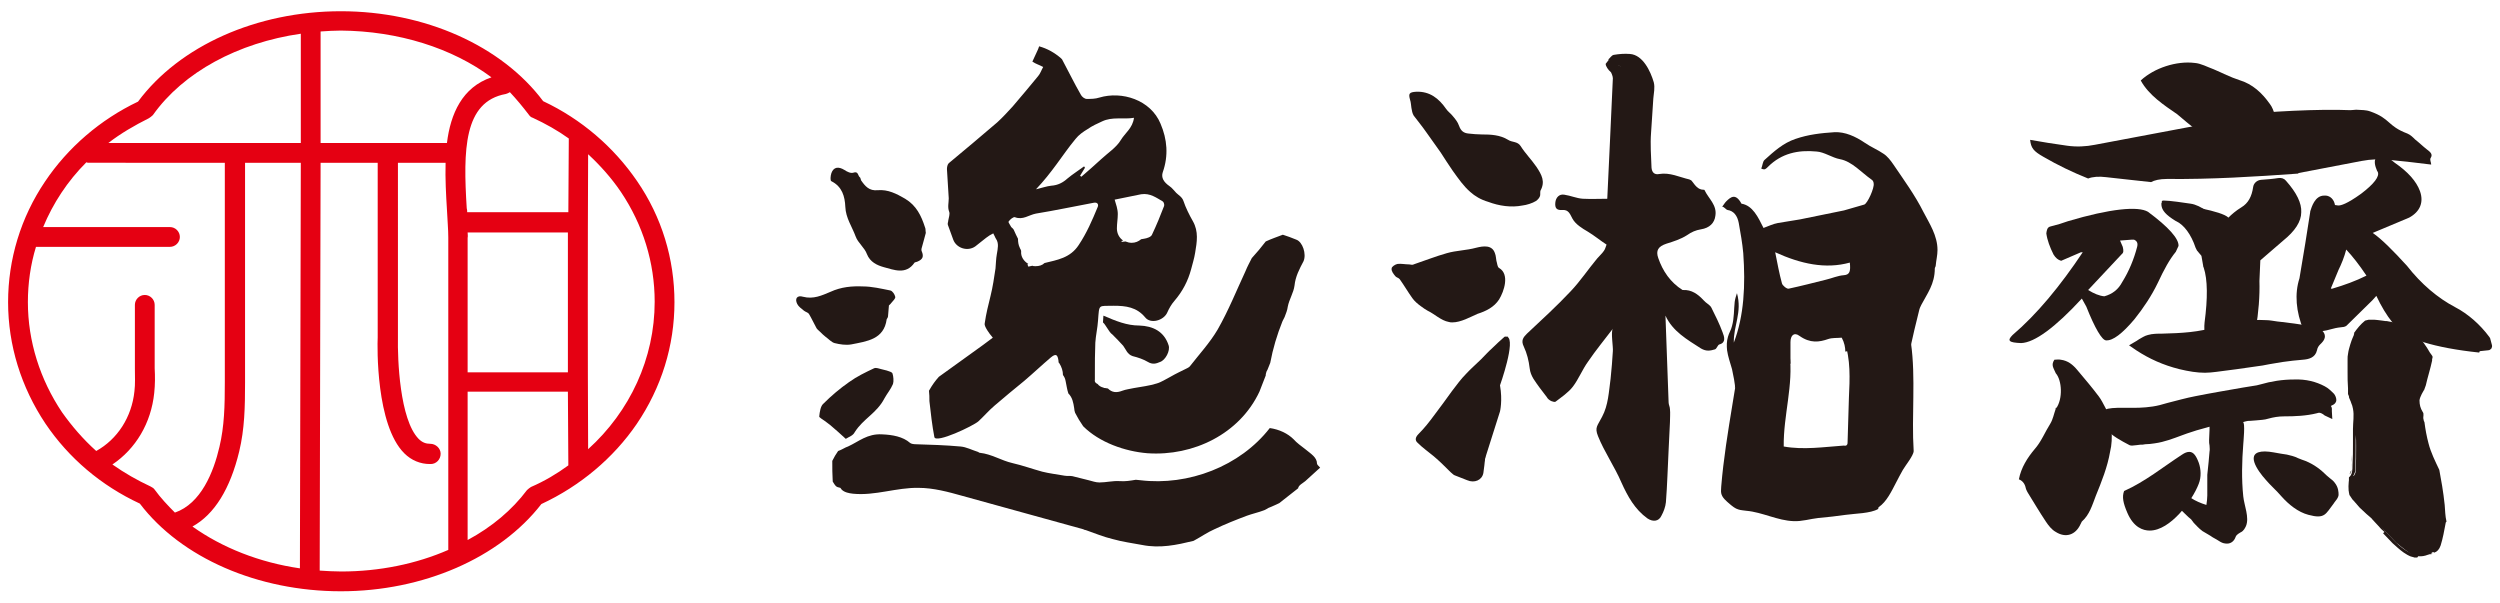
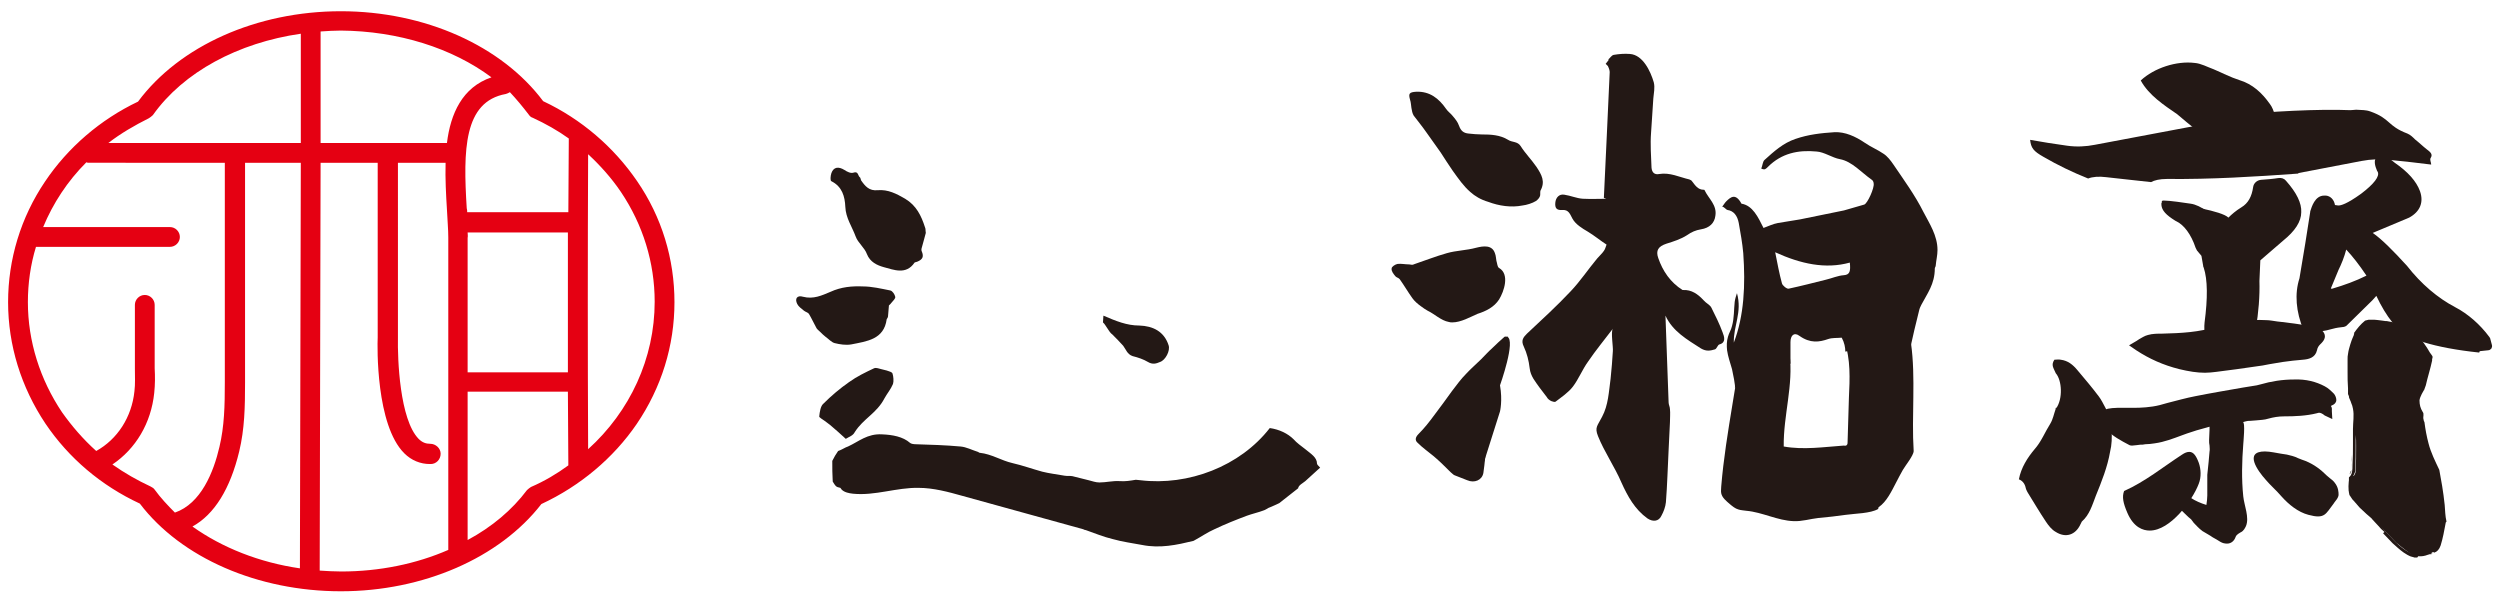
<svg xmlns="http://www.w3.org/2000/svg" version="1.1" id="圖層_1" x="0px" y="0px" viewBox="0 0 556 134" style="enable-background:new 0 0 556 134;" xml:space="preserve">
  <style type="text/css">
	.st0{fill:#E50012;}
	.st1{fill:#231815;}
</style>
  <g>
    <path class="st0" d="M141.7,40.3c-5.2-7.6-12.4-13.8-20.9-17.8c-9.2-12.3-26.3-20-45-20c-18.7,0-35.9,7.7-45.1,20.1   C22.3,26.6,15.1,32.8,10,40.4c-5.4,8-8.2,17.3-8.2,26.8c0,9.6,2.9,18.9,8.3,27c5.2,7.7,12.4,13.8,21,17.8   c9.2,12.1,26.3,19.5,44.7,19.5c18.3,0,35.3-7.4,44.6-19.4c8.6-4,16-10.2,21.2-17.8c5.5-8.1,8.4-17.4,8.4-27.1   C150,57.6,147.2,48.3,141.7,40.3z M104,51.7h22.1c0.1,0,0.1,0,0.2,0c0,10.4,0,20.7,0,31.1c-0.1,0-0.1,0-0.2,0h-22.1V52.9   C104.1,52.5,104,52.1,104,51.7z M117.6,25.5c0.2,0.3,0.5,0.6,0.9,0.7c2.8,1.3,5.5,2.8,8,4.6c0,0.1,0,0.2,0,0.2   c0,5.4-0.1,10.8-0.1,16.2c-0.1,0-0.1,0-0.2,0h-22.3c0-0.3,0-0.6-0.1-0.9c-0.8-12.9-0.7-23.7,8.7-25.4c0.3-0.1,0.6-0.2,0.9-0.4   C114.9,22.1,116.3,23.8,117.6,25.5z M109.3,17.2c-6.5,2.2-9.1,8.1-9.9,14.6H71.3l0-24.8c1.5-0.1,3-0.2,4.5-0.2   C88.6,6.9,100.6,10.7,109.3,17.2z M33.1,26.3c0.3-0.2,0.6-0.4,0.9-0.7c6.8-9.6,19-16.1,32.9-18.1l0,24.3H24.1   C26.8,29.7,29.9,27.9,33.1,26.3z M54.5,85.1V36.2h12.4l-0.2,90.2c-9-1.3-17.3-4.6-23.9-9.3c4.9-2.7,8.4-8.4,10.4-16.7   C54.4,95.4,54.5,90.5,54.5,85.1z M34.4,108.9c-0.2-0.3-0.5-0.5-0.9-0.7c-3-1.4-5.8-3-8.5-4.9c5.2-3.5,8.6-9.2,9.3-15.9   c0.2-1.9,0.2-3.7,0.1-5.5c0-0.7,0-1.3,0-2V67.8c0-1.2-1-2.2-2.2-2.2c-1.2,0-2.2,1-2.2,2.2v12.1c0,0.7,0,1.4,0,2.1   c0,1.7,0.1,3.4-0.1,5c-0.6,5.8-3.8,10.7-8.5,13.3c-2.9-2.6-5.4-5.5-7.6-8.6c-4.9-7.3-7.6-15.8-7.6-24.5c0-4.2,0.6-8.4,1.8-12.3   c0.1,0,0.3,0,0.4,0h29.4c1.2,0,2.2-1,2.2-2.2c0-1.2-1-2.2-2.2-2.2H9.6c2.2-5.3,5.4-10.2,9.6-14.4c0.2,0.1,0.4,0.1,0.7,0.1H50   l0,37.9l0,10.9c0,5.2-0.1,9.8-1.2,14.4c-1.3,5.6-4.1,12.6-9.9,14.6C37.3,112.4,35.7,110.7,34.4,108.9z M71.1,126.9l0.2-90.7H84   v38.8c-0.1,2.1-0.4,19.5,5.9,25.8c1.6,1.6,3.6,2.4,5.7,2.4c0.1,0,0.1,0,0.2,0c1.2,0,2.2-1,2.2-2.3c0-1.2-1.1-2.2-2.3-2.2   c-1,0-1.8-0.3-2.6-1.1c-4.2-4.3-4.7-17.7-4.6-22.6c0,0,0-0.1,0-0.1V36.2h10.6c-0.1,3.6,0.1,7.2,0.3,10.4c0.1,2.3,0.3,4.4,0.3,6.2   v69.5c-7.1,3.1-15.3,4.8-23.8,4.8C74.3,127.1,72.7,127,71.1,126.9z M118.1,108.3c-0.3,0.2-0.6,0.4-0.9,0.7   c-3.3,4.4-7.8,8.2-13.2,11.1v-33h22.1c0.1,0,0.1,0,0.2,0c0,5.5,0.1,11,0.1,16.4C123.8,105.4,121.1,107,118.1,108.3z M130.8,99.9   c-0.1-21.7-0.1-43.7,0-65.6c2.7,2.5,5.2,5.3,7.3,8.4c4.9,7.3,7.5,15.7,7.5,24.4C145.6,79.7,140.1,91.5,130.8,99.9z" />
    <g>
      <g>
        <g>
          <g>
-             <path class="st1" d="M288.3,53.3c-1-0.4-2-0.8-3-1.1c-1.3,0.5-2.5,0.9-3.8,1.5c-1,1.3-2,2.5-3.1,3.7c-0.5,1-1,1.9-1.4,2.9       c-2,4.3-3.8,8.8-6.2,13c-1.7,2.9-4.1,5.5-6.2,8.2c-0.2,0.2-0.4,0.3-0.6,0.4c-1.2,0.6-2.5,1.2-3.7,1.9c-1,0.5-2,1.2-3.1,1.5       c-1.6,0.5-3.3,0.7-5,1c-0.9,0.2-1.8,0.3-2.6,0.6c-1.3,0.5-2.3,0.4-3.2-0.5c-0.2,0-0.4-0.1-0.6-0.1c-0.1,0-0.3,0-0.4-0.1       c-0.5-0.1-1-0.4-1.3-0.8c-0.4-0.2-0.7-0.4-0.6-1c0-0.2,0-0.4,0-0.6c0-0.1,0-0.2,0-0.3c0-0.1,0-0.3,0-0.4c0-2.3,0-4.6,0.1-6.9       c0.1-1.6,0.5-3.3,0.6-4.9c0.3-3.8,0-3.2,3.5-3.3c2.7,0,5.1,0.3,7,2.6c1.2,1.5,4.1,0.7,4.9-1.1c0.4-0.9,0.9-1.8,1.6-2.6       c1.8-2.1,3-4.4,3.7-7c0.3-1.2,0.7-2.4,0.9-3.7c0.4-2.4,0.8-4.7-0.5-7c-0.8-1.4-1.6-3-2.1-4.5c-0.3-0.9-1.1-1.3-1.6-1.8       c-0.5-0.5-0.9-1.1-1.5-1.5c-1.3-0.9-1.9-1.9-1.5-3.1c1.3-3.7,1-7.3-0.5-10.8c-2.2-5.3-8.6-7.3-13.6-5.8       c-0.9,0.3-1.9,0.3-2.8,0.3c-0.5,0-1.1-0.5-1.3-0.9c-1.5-2.6-2.8-5.3-4.2-7.9c-0.1-0.1-0.2-0.2-0.3-0.3c-1.4-1.2-3-2.1-4.8-2.6       c-0.1,0.3-0.2,0.6-0.3,0.8c-0.4,0.9-0.8,1.7-1.2,2.6c0.7,0.5,1.5,0.7,2.4,1.2c-0.4,0.7-0.6,1.4-1.1,2c-1.9,2.3-3.8,4.6-5.7,6.8       c-1.1,1.2-2.2,2.4-3.4,3.5c-3.6,3.1-7.2,6.1-10.8,9.1c-0.3,0.3-0.4,0.9-0.4,1.3c0.1,2.2,0.3,4.3,0.4,6.5c0,1-0.3,2,0.1,3       c0.2,0.5-0.1,1.3-0.2,1.9c0,0.3-0.2,0.7-0.1,1c0.4,1.1,0.8,2.2,1.2,3.3c0.7,1.9,3.2,2.7,4.9,1.5c0.8-0.6,1.6-1.3,2.4-1.9       c0.5-0.4,1-0.7,1.6-1c0.3,0.5,0.4,0.9,0.6,1.2c0.7,1,0.4,2.2,0.2,3.4c-0.2,1.1-0.2,2.1-0.3,3.2c-0.3,2-0.6,4.1-1.1,6.1       c-0.5,2-1,4-1.3,6.1c-0.1,0.5,0.3,1.1,0.6,1.6c0.3,0.5,0.7,1,1.2,1.6c-1.9,1.5-8.6,6.2-12,8.7c-0.8,0.9-1.4,1.7-2.2,3.1       c0,0,0,0,0,0c0.1,0.8,0.1,1.5,0.1,2.3c0.3,2.7,0.6,5.4,1.1,8c0.3,1.5,8.7-2.5,9.8-3.5c1.2-1.1,2.3-2.4,3.6-3.5       c2.2-1.9,4.4-3.7,6.6-5.5c2-1.7,3.9-3.5,5.9-5.2c1.1-0.9,1.5-0.7,1.7,0.7c0,0.2,0,0.5,0.2,0.6c0.5,0.8,0.8,1.7,0.8,2.6       c0.3,0.4,0.5,0.8,0.6,1.4c0.2,0.9,0.3,1.8,0.6,2.7c0.9,0.9,1.1,2,1.3,3.3c0,0.3,0.1,0.7,0.2,1c0.5,1,1.1,2,1.8,3       c3.6,3.6,9.3,5.6,14.3,6c10.2,0.7,20.5-4.3,24.9-13.7c0.5-1.2,0.9-2.4,1.4-3.6c0-0.2,0-0.4,0.1-0.6c0-0.2,0.2-0.5,0.3-0.7       c0.2-0.5,0.4-1,0.6-1.5c0.6-3.2,1.5-6.2,2.7-9.2c0.1-0.1,0.1-0.3,0.2-0.4c0.1-0.2,0.2-0.4,0.3-0.6c0.3-0.8,0.6-1.5,0.7-2.3       c0.3-1.6,1.3-3.1,1.5-4.7c0.2-2,1.1-3.7,2-5.4C290.6,56.5,289.7,53.8,288.3,53.3z M258.6,44.8c0.2,0.1,0.4,0.7,0.3,1       c-0.8,2.1-1.7,4.3-2.7,6.4c-0.2,0.5-1.1,0.8-1.8,0.9c-0.2,0-0.4,0.1-0.6,0.1c-0.6,0.5-1.3,0.8-2.1,0.8c-0.5,0-0.9-0.1-1.4-0.3       c-0.3,0-0.5,0.1-0.8,0.1l-0.1-0.2l0.4-0.1c-0.9-0.6-1.4-1.6-1.4-2.7c0-1.1,0.2-2.1,0.2-3.2c0-1.1-0.4-2.2-0.7-3.2       c2-0.4,4-0.8,5.9-1.2C255.8,42.9,257.2,44,258.6,44.8z M235,36.5c1.4-1.9,2.7-3.8,4.2-5.6c0.7-0.9,1.7-1.6,2.7-2.2       c1-0.7,2.1-1.2,3.2-1.7c2.3-1.1,4.7-0.4,7.1-0.8c-0.3,2.3-2,3.4-2.9,4.9c-1,1.7-2.9,2.9-4.4,4.3c-1.4,1.3-2.9,2.6-4.4,3.9       c-0.1-0.1-0.2-0.1-0.3-0.2c0.4-0.6,0.7-1.2,1.1-1.8c-0.1-0.1-0.1-0.2-0.2-0.3c-1.2,0.9-2.5,1.7-3.7,2.7c-1,0.9-2.1,1.5-3.6,1.6       c-1,0.1-2.1,0.5-3.4,0.8C232.2,40.2,233.6,38.4,235,36.5z M239.9,54.5c-1.9,2.9-4.8,3.3-7.6,4c-0.5,0.5-1.2,0.7-2,0.7       c-0.2,0-0.5,0-0.7-0.1c-0.3,0.1-0.6,0.1-0.9,0.2c-0.1-0.2-0.1-0.3-0.2-0.5l0.2-0.1c-1-0.6-1.7-1.6-1.6-2.8c0,0,0-0.1,0-0.1       c0-0.1-0.1-0.2-0.1-0.3c-0.1-0.1-0.1-0.2-0.2-0.4c-0.3-0.6-0.4-1.3-0.4-2c-0.3-0.6-0.6-1.2-0.9-1.9c-0.1-0.3-0.4-0.5-0.6-0.7       c-0.2-0.4-0.7-1.1-0.6-1.2c0.3-0.5,1.1-1.1,1.4-1c1.8,0.7,3.1-0.5,4.7-0.8c4.3-0.7,8.5-1.6,12.8-2.4c0.9-0.2,1.2,0.4,0.9,1       C242.9,49,241.7,51.8,239.9,54.5z" />
-           </g>
+             </g>
          <g>
            <path class="st1" d="M205.9,51.8c-0.2,0.9-0.6,2.1-0.9,3.3c-0.1,0.3-0.1,0.6,0,0.8c0.5,1.2,0.2,1.8-1,2.3       c-0.2,0.1-0.5,0.1-0.6,0.2c-1.9,2.8-4.6,1.6-6.9,1c-1.4-0.4-3-1.1-3.7-2.9c-0.5-1.4-2-2.5-2.5-3.9c-0.8-2.2-2.2-4.1-2.3-6.6       c-0.1-2.3-0.7-4.5-3.1-5.7c-0.3-0.1-0.2-1.2,0-1.8c0.5-1.4,1.6-1.5,2.9-0.7c0.6,0.4,1.4,0.8,2,0.6c1.1-0.4,1,0.7,1.4,1       c0.2,0.1,0.2,0.5,0.3,0.7c0.9,1.3,1.8,2.4,3.7,2.2c2.3-0.2,4.2,0.8,6.1,1.9c2.5,1.5,3.6,3.8,4.4,6.3       C205.9,50.9,205.8,51.2,205.9,51.8z" />
          </g>
          <g>
            <path class="st1" d="M197.7,67.9c-0.1,0.8-0.1,1.6-0.2,2.4c0,0.3-0.2,0.5-0.3,0.7c-0.6,4.5-4.4,4.9-7.9,5.6       c-1.2,0.2-2.5,0-3.7-0.3c-0.7-0.2-1.3-0.9-2-1.4c-0.4-0.3-0.8-0.7-1.1-1c-0.3-0.3-0.7-0.6-0.9-0.9c-0.6-1.1-1.1-2.2-1.7-3.2       c-0.2-0.3-0.7-0.4-1.1-0.7c-0.6-0.5-1.2-0.9-1.5-1.5c-0.6-1.2,0-2,1.3-1.6c2.3,0.6,4.2-0.3,6.1-1.1c2.4-1.1,4.8-1.3,7.2-1.2       c2,0,4.1,0.5,6.1,0.9c0.5,0.1,1,0.9,1.1,1.4c0.1,0.4-0.5,0.9-0.9,1.4c-0.2,0.3-0.5,0.5-0.7,0.7       C197.5,67.8,197.6,67.9,197.7,67.9z" />
          </g>
          <g>
            <path class="st1" d="M188.1,97.6c-1.2-1.1-2.3-2.1-3.5-3.1c-0.4-0.3-0.8-0.6-1.2-0.9c-0.4-0.3-1.3-0.8-1.2-1       c0.1-1,0.3-2.3,0.9-2.8c1.8-1.8,3.7-3.4,5.7-4.8c1.8-1.3,3.7-2.2,5.6-3.1c0.5-0.2,1.1,0.1,1.6,0.2c0.4,0.1,0.8,0.2,1.2,0.3       c0.5,0.2,1.2,0.3,1.3,0.7c0.2,0.6,0.3,1.7,0.1,2.3c-0.5,1.2-1.3,2.1-1.9,3.2c-1.7,3.3-4.7,4.5-6.6,7.5       C189.7,96.9,188.9,97.1,188.1,97.6z" />
          </g>
          <g>
            <path class="st1" d="M259.9,76.8c-1-3.1-3.5-4.3-6.5-4.4c-2.8,0-5.2-1-8-2.2c0,0.5-0.1,1-0.1,1.5c0.2,0.2,0.4,0.4,0.5,0.6       c0.3,0.4,0.5,0.8,0.8,1.2c0.1,0.1,0.2,0.3,0.2,0.3c0.2,0.2,0.3,0.4,0.5,0.5c0,0,0.1,0.1,0.1,0.1c0.8,0.8,1.6,1.6,2.4,2.5       c0.6,0.8,0.9,1.9,2.1,2.3c1.2,0.3,2.4,0.7,3.4,1.3c1,0.6,1.8,0.4,2.7,0C259.2,80.1,260.3,78,259.9,76.8z" />
          </g>
          <g>
            <path class="st1" d="M292.9,103.1c0-1.4-1.4-2.2-2.6-3.2c-0.9-0.7-1.9-1.4-2.6-2.2c-1.3-1.3-3.2-2.2-5.3-2.5       c-6.6,8.5-18.1,12.9-28.8,11.6c-0.3,0-0.7-0.1-1-0.1c-1.2,0.2-2.3,0.4-3.6,0.3c-1.5-0.1-3,0.3-4.5,0.3c-0.8,0-1.6-0.3-2.4-0.5       c-1.2-0.3-2.4-0.6-3.6-0.9c-0.5-0.1-1.1,0-1.7-0.1c-1.7-0.3-3.4-0.5-5-0.9c-2.2-0.6-4.4-1.4-6.6-1.9c-2.6-0.6-4.6-2-7.3-2.3       c-0.2,0-0.3-0.2-0.4-0.2c-1.3-0.4-2.6-1.1-3.9-1.2c-3.3-0.3-6.6-0.4-9.9-0.5c-0.5,0-1.1-0.1-1.3-0.3c-1.6-1.4-3.9-1.8-6.2-1.9       c-3.3-0.2-5.2,1.6-7.6,2.7l-0.5,0.2c-0.6,0.3-1.1,0.6-1.7,0.8c-0.5,0.7-0.9,1.4-1.3,2.2c0,1.5,0,3.1,0.1,4.6       c0.2,0.3,0.4,0.7,0.7,1c0.2,0.2,0.5,0.3,1,0.4c0.1,0.1,0.2,0.3,0.3,0.4c0.6,0.6,1.6,0.8,2.5,0.9c4.9,0.5,9.7-1.4,14.6-1.3       c3.3,0,6.6,0.9,9.8,1.8c8.9,2.5,17.9,4.9,26.8,7.4c0.2,0.1,0.4,0.2,0.6,0.2c2,0.7,3.9,1.5,6,2c2.1,0.6,4.4,0.9,6.5,1.3       c4,0.8,7.7,0,11.4-0.9c0.1,0,0.1-0.1,0.2-0.1c1.5-0.8,2.9-1.8,4.5-2.5c2.3-1.1,4.8-2.1,7.2-3c1.1-0.4,2.4-0.7,3.5-1.1       c0.3-0.1,0.6-0.2,0.9-0.4c0.3-0.2,0.5-0.3,0.8-0.4c0.7-0.3,1.4-0.6,2-0.9c1.4-1.1,2.8-2.2,4.2-3.3c0.1-0.7,1-1.1,1.6-1.6       c1.3-1.2,2.5-2.3,3.3-3C293.2,103.6,292.9,103.3,292.9,103.1z" />
          </g>
        </g>
        <g>
          <g>
            <g>
              <path class="st1" d="M384.2,46.7c1.4,0.2,2.2,1.3,2.5,2.9c0.4,2.2,0.8,4.5,1,6.7c0.5,7.1,0.2,13.9-2.1,19.9        c-0.1-3.8,1.9-6.7,0.7-11c-0.2,0.6-0.4,1.2-0.5,1.9c-0.2,1.8-0.1,3.6-0.6,5.4c-0.2,0.9-0.7,1.6-0.9,2.4c-0.3,1-0.3,2-0.2,3        c0.2,1.4,0.7,2.8,1.1,4.2c0.1,0.5,0.9,4.1,0.6,4.2c2.4-1.1,4.7-5.8,7.5-5.7c1.6,0,3.2,0.2,4.9,0.3c0-1.6,0-3.2,0-4.8        c0-1.5,0.8-2.3,2-1.4c2.4,1.7,4.4,1.4,6.4,0.7c0.9-0.3,1.9-0.2,3-0.3c0.6,1.1,0.8,2.2,0.8,3.1c4.8-1.1,9.3-0.5,14.4,1.6        c0-0.5-0.1-1-0.1-1.5c0-0.2,0.1-0.4,0.1-0.7c0.6-2.8,1.3-5.7,2-8.5c0.1-0.5,0.3-0.9,0.5-1.3c1.3-2.5,3-4.6,3-8.1        c0-0.2,0.2-0.4,0.2-0.6c0.1-1.2,0.4-2.3,0.4-3.5c0-3.2-1.8-5.9-3.1-8.4c-1.9-3.8-4.4-7.2-6.7-10.6c-0.6-0.9-1.4-1.9-2.2-2.4        c-1.3-0.9-2.8-1.5-4.1-2.4c-2.2-1.5-4.5-2.5-6.8-2.4c-3,0.2-5.8,0.5-8.7,1.5c-2.7,0.9-4.8,2.8-6.9,4.7        c-0.4,0.4-0.4,1.2-0.7,1.9c0.5,0.2,0.7,0.2,0.9,0.1c0.2-0.1,0.4-0.3,0.6-0.5c3-3,6.7-3.8,10.8-3.4c1.7,0.1,3.5,1.4,5.2,1.7        c2.7,0.5,4.8,3,7.1,4.6c0.2,0.1,0.4,0.5,0.4,0.8c0.2,1-1.4,4.5-2.1,4.7c-1.5,0.4-3,0.9-4.5,1.3c-3.3,0.7-6.5,1.3-9.8,2        c-1.6,0.3-3.3,0.5-4.9,0.8c-1.1,0.2-2.1,0.7-3.2,1.1c-1.2-2.4-2.4-5-4.9-5.4c-1.3-2.4-2.4-1.5-3.4-0.5        c-0.3,0.3-0.6,0.8-0.9,1.2C383.4,45.9,383.8,46.6,384.2,46.7z M411.4,58.4c0.2,1.9,0,2.7-1.3,2.8c-1.4,0.1-2.7,0.7-4,1        c-2.8,0.7-5.5,1.4-8.3,2c-0.4,0.1-1.4-0.7-1.5-1.2c-0.6-2.2-1-4.4-1.5-6.9C400.5,58.7,406,59.9,411.4,58.4z" />
            </g>
            <g>
              <path class="st1" d="M383.1,73.9c-0.7-1.9-1.6-3.7-2.5-5.5c-0.3-0.6-1.2-1-1.7-1.6c-1.3-1.4-2.7-2.4-4.6-2.3c0,0-0.1,0-0.1,0        c-2.7-1.7-4.4-4.2-5.4-7.1c-0.6-1.7,0-2.6,1.8-3.2c1.6-0.5,3.2-1,4.6-1.9c1-0.7,1.9-1.1,3.1-1.3c1.9-0.3,3-1.4,3.2-3        c0.4-2.4-1.5-3.8-2.4-5.7c0-0.1-0.2-0.1-0.2-0.1c-1.3,0-1.9-1-2.6-1.9c-0.1-0.2-0.4-0.3-0.6-0.4c-2.2-0.5-4.3-1.6-6.7-1.2        c-1,0.2-1.6-0.3-1.7-1.4c-0.1-2.6-0.3-5.2-0.1-7.8c0.2-2.5,0.3-5,0.5-7.6c0.1-1.2,0.4-2.4,0.1-3.6c-0.7-2.4-2.4-6.1-5.3-6.3        c-1.2-0.1-2.4,0-3.6,0.2c-0.5,0.1-0.8,0.7-1.2,1c0.4,0.5,0.9,1.4,1.3,1.3c1.7-0.2,1.8,0.9,2,2c0.1,0.8,0.2,1.6,0.1,2.3        c-0.5,6.8-1,13.7-1.5,20.5c-0.1,1.2-0.4,2.4-0.5,3.6c-0.1,0-0.2,0-0.4,0c-0.1-0.5-0.3-1.1-0.4-1.6c-0.1,0-0.2,0-0.3,0.1        c0,0.9-0.1,1.7-0.1,2.8c-2,0-4,0.1-5.9,0c-1.4-0.1-2.7-0.7-4.1-0.9c-1.1-0.2-1.9,0.6-2,1.8c-0.1,1.2,0.3,1.7,1.6,1.6        c1.4-0.1,1.7,1,2.2,1.9c0.7,1.3,2.2,2.2,3.4,2.9c1.5,0.9,2.8,2,4.2,2.9c-0.2,0.5-0.3,1-0.6,1.4c-0.4,0.6-1,1.1-1.5,1.7        c-2,2.4-3.8,5.1-5.9,7.3c-3.1,3.3-6.4,6.3-9.7,9.4c-0.8,0.8-1.4,1.5-0.7,2.9c0.7,1.5,1.1,3.1,1.3,4.8c0.2,1.8,1.3,3,2.2,4.3        c0.5,0.7,1.1,1.4,1.6,2.1c0.2,0.4,0.6,0.7,1,0.9c0.3,0.1,0.8,0.3,1,0.1c1.3-1,2.8-2,3.8-3.3c1.3-1.7,2.1-3.8,3.4-5.6        c1.7-2.5,3.6-4.8,5.5-7.3c-0.5,0.7,0.1,4.1,0,5c-0.1,2-0.3,4-0.5,6.1c-0.4,2.9-0.5,5.9-1.9,8.5c-1,2-1.7,2.3-0.9,4.3        c1.4,3.5,3.7,6.8,5.2,10.3c1.4,3.1,3,6,5.8,8c1.2,0.8,2.5,0.7,3.1-0.6c0.5-0.9,0.9-2,1-3c0.3-3.8,0.4-7.7,0.6-11.6        c0.1-2.1,0.2-4.1,0.3-6.2c0-1,0.1-2,0-2.9c0-0.5-0.3-1-0.3-1.5c-0.2-6.4-0.5-12.9-0.7-19.3c1.6,3.5,4.8,5.3,7.9,7.3        c1.2,0.7,2.1,0.5,3.1,0.2c0.4-0.1,0.6-1,1-1.1C383.9,76.2,383.5,74.9,383.1,73.9z" />
            </g>
            <g>
              <path class="st1" d="M327,42.7c-1.5-1.3-2.6-2.9-3.9-4.7c-0.9-1.3-1.8-2.7-2.7-4.1c-1.1-1.5-2.1-3-3.2-4.5        c-0.9-1.3-1.9-2.5-2.8-3.7c-0.3-0.5-0.4-1.1-0.5-1.7c-0.1-0.6-0.1-1.2-0.3-1.8c-0.4-1.4-0.2-1.7,1.4-1.8c3-0.1,5,1.5,6.6,3.8        c0.4,0.6,1,1,1.4,1.5c0.6,0.7,1.2,1.4,1.5,2.3c0.4,1.1,1,1.6,2.1,1.7c1,0.1,1.9,0.2,2.9,0.2c2.1,0,4.1,0.1,5.9,1.2        c0.9,0.6,2.1,0.3,2.8,1.4c1,1.6,2.4,3,3.5,4.6c1.2,1.8,2,3.3,0.9,5.3c-0.1,0.2,0,0.9-0.1,1.2c-0.2,0.5-0.5,0.8-0.9,1.1        c-0.8,0.5-2.1,0.9-3,1c-2.5,0.5-5.2,0.1-7.6-0.8C329.3,44.4,328,43.6,327,42.7z" />
            </g>
            <g>
              <path class="st1" d="M335.4,74.9c-0.7,1.6-1.5,3.1-2,4.6c-0.5,1.6-0.7,3.2-1.1,4.8c-0.2,0.8-0.6,1.6-1,2.4        c-0.2,0.5-0.5,0.9-0.5,1.4c-0.2,1.6,0.3,2.3,1.7,2.7c-1.1,2.4-2.2,4.8-2.1,7.6c0.1,2.3-0.2,4.6-0.5,6.8        c-0.3,1.6-2,2.3-3.6,1.6c-0.9-0.4-1.9-0.7-2.8-1.1c-0.3-0.1-0.6-0.5-0.9-0.7c-1.2-1.2-2.4-2.4-3.7-3.5c-1.2-1-2.5-1.9-3.6-3        c-0.7-0.6-0.5-1.3,0.2-2c1.3-1.3,2.4-2.7,3.5-4.2c1.3-1.7,2.6-3.5,3.9-5.3c1-1.3,2-2.7,3.2-3.9c1-1.1,2.2-2.1,3.3-3.2        c0.8-0.8,1.6-1.7,2.5-2.5c0.9-0.9,1.8-1.7,2.7-2.5C334.8,74.8,335.1,74.9,335.4,74.9z" />
            </g>
            <g>
              <path class="st1" d="M323,71.7c-0.3,0-0.5,0-0.8-0.1c-1.7-0.3-3.2-1.8-4.7-2.5c-0.5-0.3-1-0.6-1.5-1c-0.7-0.5-1.4-1.1-1.9-1.8        c-1-1.4-1.8-2.8-2.8-4.2c-0.2-0.3-0.8-0.4-1-0.7c-0.4-0.5-0.9-1.1-0.8-1.7c0-0.4,0.8-0.9,1.3-1c0.8-0.1,1.7,0.1,2.5,0.1        c0.4,0,0.8,0.2,1.1,0c2.4-0.8,4.9-1.8,7.4-2.5c2.1-0.6,4.3-0.6,6.5-1.2c1.6-0.4,3.6-0.7,4.2,1.3c0.2,0.5,0.2,1.1,0.3,1.6        c0.2,0.6,0.2,1.4,0.6,1.6c2.4,1.4,1.1,5.2,0,7c-1.1,1.7-2.9,2.6-4.8,3.2C327,70.5,324.9,71.7,323,71.7z" />
            </g>
-             <path class="st1" d="M357.8,13.3l-0.7,0.9c0,0.6,0.7,1.4,0.7,1.4l0.5,0.5c0,0,0.4,0.8,0.4,1.3c0,0.5-1.3,28-1.3,28l3,1.5       c0,0,2.6-2,2.7-3.3c0.1-1.3,1-10.1,1-10.6c0-0.4,0.5-7,0.5-7l0.3-5.9l-0.7-3.3L357.8,13.3z" />
+             <path class="st1" d="M357.8,13.3l-0.7,0.9l0.5,0.5c0,0,0.4,0.8,0.4,1.3c0,0.5-1.3,28-1.3,28l3,1.5       c0,0,2.6-2,2.7-3.3c0.1-1.3,1-10.1,1-10.6c0-0.4,0.5-7,0.5-7l0.3-5.9l-0.7-3.3L357.8,13.3z" />
          </g>
          <g>
            <path class="st1" d="M417.8,112.8c1.8-1.2,2.9-3.6,3.9-5.5c0.5-1,1-1.9,1.5-2.8c0.5-0.9,2.4-3.2,2.4-4.2       c-0.5-7.8,0.5-16.3-0.6-24c-4.8-0.2-10-0.1-14.8-0.3c1.4,3.8,1.2,8.3,1,12.4l-0.3,10c0,0.2,0,0.4-0.2,0.6       c-0.2,0.2-0.4,0.1-0.7,0.1c-4.3,0.3-8.9,1-13.3,0.2c-0.1-6.9,2.2-13.7,1.3-20.5l-6.5-1.8l-4.3-2.3l-0.6-0.8       c0.5,5.3-0.4,10.7-1.3,16c-1,6.1-2,12.2-2.5,18.3c0,0.5-0.1,1,0,1.5c0.2,1,1.1,1.7,1.9,2.4c0.6,0.5,1.2,1,1.9,1.2       c0.6,0.2,1.2,0.2,1.8,0.3c3.5,0.3,7,2.2,10.5,2.3c1.8,0.1,3.7-0.5,5.5-0.7c2.1-0.2,4.1-0.4,6.1-0.7c2.1-0.3,5.5-0.3,7.2-1.3       C417.7,113,417.8,112.9,417.8,112.8z" />
          </g>
        </g>
        <path class="st1" d="M329.1,105.7l4.5-14.2c0,0,0.6-2.4,0-5.8c0,0,3.6-10.1,1.6-10.8l-6.6,8.8l-3.2,8c0,0-2.2,7.5-2.2,8.4     C323.2,101,329.1,105.7,329.1,105.7z" />
        <g>
          <g>
            <g>
              <g>
                <path class="st1" d="M481.9,39.8c9.9,0.1,19.6-0.5,29.3-1.2c0,0-0.1-0.1-0.1-0.1c4.7-0.9,9.4-1.8,14.1-2.7         c2.1-0.4,4.3-0.5,6.6-0.2c2.9,0.3,5.9,0.6,8.9,1c0-0.5-0.4-1.1-0.1-1.5c0.5-0.8-0.1-1.3-0.9-1.9c-0.9-0.7-1.7-1.5-2.6-2.2         c-0.5-0.5-1-1-1.7-1.3c-4.5-1.7-3.7-3.3-8.2-4.9c-1.1-0.4-1.9-0.3-3.2-0.4c-0.2,0-0.9,0.1-1.3,0.1         c-6.8-0.3-18.6,0.3-25.1,1.1c-0.3,0-0.9,0.2-0.9,0.3c0,0.7-0.9,0.7-1.6,0.8c-9.7,1.8-19.5,3.7-29.2,5.5         c-2,0.4-4.1,0.5-6.2,0.2c-2.8-0.4-5.5-0.8-8.2-1.3c0.2,1.8,0.7,2.5,3,3.8c3.1,1.8,6.4,3.4,9.9,4.8c1-0.4,2.4-0.5,4-0.3         c3.3,0.4,6.6,0.7,10,1.1C479.1,40.1,480.3,39.8,481.9,39.8z" />
              </g>
              <g>
                <path class="st1" d="M488.5,28.8c1.9,0.1,1.5-0.7,3.3-0.5c0.7,0.1,0.9-0.6,0.6,0.1c-0.6,1.2-1.1,2.4-1.7,3.6         c5.4-0.9,10.8-2.1,16.2-2.6c-0.1-0.3-0.1-0.6-0.2-0.9c-0.6-1.8-0.8-4-1.9-5.4c-1.7-2.4-3.8-4.4-6.8-5.3         c-1.9-0.6-3.8-1.6-5.7-2.4c-1.4-0.5-2.8-1.3-4.2-1.4c-4-0.5-9,1.1-12,3.9c1.8,3.3,5.2,5.5,8.1,7.5         C484.5,25.6,488.1,28.8,488.5,28.8z" />
              </g>
            </g>
            <g>
-               <path class="st1" d="M449.5,76.3c3-0.1,7.6-3.5,13.5-9.9l1,1.8c1.9,4.8,3.5,7.5,4.4,7.5c1.5,0.1,3.6-1.5,6.3-4.7        c2-2.5,3.8-5.2,5.2-8.1c1.4-3,2.6-5.2,4-6.9l0.6-1.3c0.1-1.6-2.2-4.2-6.8-7.6c-2.2-1.3-8.4-0.7-17.8,2.1l-1.8,0.6l-2.2,0.6        c-0.6,0.2-0.7,0.8-0.8,1.5c0.2,1.5,0.8,3.1,1.6,4.7c0.5,0.8,1,1.2,1.7,1.4l4.4-1.9l0.4,0c-5,7.5-10.2,13.8-15.6,18.4        C446.3,75.8,446.8,76.2,449.5,76.3z M472.1,54.9l-0.6-1.4l2.6-0.2l0.5,0c0.7,0.3,0.9,0.8,0.7,1.6c-0.7,2.7-1.8,5.4-3.3,7.8        c-0.9,1.7-2.2,2.7-4,3.2c-1.1-0.1-2.3-0.6-3.6-1.4l7.5-8C472.3,56.2,472.3,55.7,472.1,54.9z" />
-             </g>
+               </g>
            <g>
              <path class="st1" d="M552.8,75.7c-2.2-3-4.9-5.1-7.2-6.3c-4-2.1-7.8-5.3-11-9.4c-3.8-4.3-6.8-7.1-9-8.2l9.8-4.1        c2-1,2.7-2.6,2-4.6c-0.7-1.9-2.4-3.9-5.3-5.9c-2.7-2.2-3.6-1.9-2.5,0.7c0.9,1.5-0.4,3.6-3.9,6.2c-2.9,2-4.8,2.9-5.8,2.7        c-0.7-0.2-1.1-0.1-1.5,0.3l0.1-0.9c-0.1-0.9-0.5-1.5-1.2-1.6c-1.1-0.2-1.9,0.8-2.5,2.7l-1.1,7l-1.3,7.9        c-1.1,3.2-0.8,7,0.8,10.9c1.8-0.1,3.7-0.3,5.5-0.8c0.9-0.3,1.8-0.4,2.6-0.5l5.7-5.6l1.9-2.1c2.3,5.4,4.9,8.8,7.5,10.1l3.1,1        c2.8,0.9,6.7,1.7,12,2.3l1.9-0.2L552.8,75.7z M518.8,65.2l-1.4-0.1l0.1-1.3l1.7-4.3c1.4-2.8,2-5,1.7-6.1        c2.2,1.9,4.4,4.8,6.7,8.3C525.1,63.1,522.1,64.3,518.8,65.2z" />
              <path class="st1" d="M551.3,78.4C551.3,78.4,551.3,78.4,551.3,78.4c-4.8-0.5-9.1-1.3-12.3-2.3L536,75c0,0-0.1,0-0.1,0        c-2.6-1.3-5.2-4.5-7.4-9.2l-0.9,1l-5.7,5.6c-0.2,0.2-0.4,0.2-0.6,0.3c-0.9,0.1-1.7,0.2-2.4,0.4c-2,0.6-4,0.8-5.7,0.9        c-0.4,0-0.8-0.2-0.9-0.6c-1.7-4.1-2-8.1-0.9-11.5l1.3-7.8l1.1-7c0,0,0-0.1,0-0.1c0.3-0.9,1-3.5,3.1-3.5c0.1,0,0.3,0,0.4,0        c1,0.1,1.8,0.9,2,2.1c0.2,0,0.5,0.1,0.7,0.1c0,0,0,0,0.1,0l0,0c0.5,0,1.8-0.3,5-2.6c2.9-2.2,4.2-3.9,3.7-4.9        c0,0,0-0.1-0.1-0.1c-0.6-1.4-0.7-2.3-0.3-3c0.2-0.4,0.7-0.6,1.1-0.6c0.5,0,1.3,0.2,3.1,1.7c2.9,2,4.8,4.1,5.6,6.3        c0.9,2.5,0,4.6-2.4,5.9l-8.1,3.4c2,1.4,4.4,3.8,7.6,7.3c3.2,4.1,6.9,7.2,10.7,9.2c2.9,1.5,5.6,3.9,7.6,6.6        c0.1,0.1,0.1,0.2,0.2,0.3l0.4,1.5c0.1,0.3,0,0.6-0.1,0.8c-0.2,0.2-0.4,0.4-0.7,0.4l-1.9,0.2C551.4,78.4,551.4,78.4,551.3,78.4        z M536.6,73.2l3,1c3,1,7.1,1.8,11.7,2.2l0.7-0.1l-0.1-0.2c-2.4-3.3-5.3-5.1-6.8-5.9c-4-2.1-8-5.4-11.3-9.7        c-3.9-4.4-6.7-6.9-8.7-7.9c-0.3-0.2-0.6-0.5-0.5-0.9s0.2-0.7,0.6-0.9l9.8-4.1c1.5-0.8,1.9-1.8,1.4-3.4        c-0.7-1.8-2.4-3.6-4.9-5.4c-0.6-0.5-1-0.8-1.3-1c0,0.1,0.1,0.3,0.2,0.4c1.5,2.7-1.7,5.6-4.2,7.5c-3.3,2.3-5.3,3.2-6.6,2.9        c-0.6-0.2-0.5-0.1-0.6,0c-0.3,0.3-0.7,0.4-1.1,0.3c-0.4-0.2-0.6-0.6-0.6-1l0.1-0.8c-0.1-0.6-0.2-0.6-0.3-0.6c0,0-0.1,0-0.1,0        c0,0-0.1,0-0.1,0c-0.4,0-0.9,0.7-1.3,2l-1.1,6.9l-1.3,7.9c0,0.1,0,0.1,0,0.2c-0.9,2.8-0.8,6.1,0.5,9.5c1.4-0.1,3-0.3,4.6-0.8        c0.8-0.2,1.6-0.4,2.5-0.5l5.4-5.3l1.8-2.1c0.2-0.2,0.5-0.4,0.9-0.3c0.3,0.1,0.6,0.3,0.7,0.6C531.8,68.7,534.2,72,536.6,73.2z         M518.8,66.2C518.7,66.2,518.7,66.2,518.8,66.2l-1.5-0.1c-0.5,0-0.9-0.5-0.9-1.1l0.1-1.3c0-0.1,0-0.2,0.1-0.3l1.7-4.3        c1.4-2.8,1.8-4.8,1.7-5.5c-0.1-0.4,0.1-0.8,0.4-1c0.3-0.2,0.8-0.2,1.1,0.1c2.1,1.8,4.3,4.6,6.9,8.5c0.2,0.2,0.2,0.5,0.1,0.8        c-0.1,0.3-0.2,0.5-0.5,0.6c-2.8,1.5-5.8,2.7-9.1,3.6C518.9,66.2,518.8,66.2,518.8,66.2z M518.4,64.2l0.3,0        c2.7-0.8,5.2-1.7,7.6-2.9c-1.6-2.4-3.1-4.3-4.5-5.8c-0.4,1.6-1.1,3.3-1.7,4.5l-1.7,4.1L518.4,64.2z" />
            </g>
            <g>
              <path class="st1" d="M484.8,47.5c2,1,3.9,3.2,5.3,6.9l1.3,1.6l0.4,2.8c1,3,1.1,7.5,0.3,13.1c-0.1,0.8,0,1.5,0.2,2.2        c1.3,0.1,2.7,0.2,4,0.2c1.1,0,2.4-1.1,3.5-1.6c0.5-3.2,0.9-6.6,0.8-10.3l0.2-5.5l5.8-5c2.1-1.7,3.3-3.3,3.3-4.9        c0.1-1.4-0.8-3.2-3-5.6c-1.3,0.2-2.6,0.3-4,0.5c-0.3,2.6-1.5,4.6-3.4,5.9c-2.4,1.6-3.6,2.9-3.7,3.7c-3.5-3.8-6.4-5.9-8.6-6.2        c-1.3-0.2-4.7-0.7-6-0.7c-1,0,0,1,0.6,1.7C482.5,46.9,484.2,47.2,484.8,47.5z" />
              <path class="st1" d="M508.4,40.2c-0.4-0.5-1-0.7-1.7-0.6c-1.2,0.2-2.6,0.3-3.9,0.4c-0.9,0.1-1.6,0.8-1.7,1.6        c-0.3,2.1-1.1,3.6-2.6,4.5c-1.3,0.8-2.2,1.6-2.9,2.3c-1.5-1.5-9.5-2.7-14.4-3.6c-0.2,0.1-0.3,0.2-0.5,0.3c0,0.2,0,0.3,0,0.5        c0.1,1.2,1,2.2,3.1,3.5c0.1,0,0.1,0.1,0.2,0.1c1.7,0.8,3.3,2.9,4.3,5.9c0.1,0.2,0.2,0.4,0.3,0.6l1,1.2l0.4,2.3        c0,0.1,0,0.2,0.1,0.3c0.9,2.7,0.9,6.9,0.2,12.2c-0.1,1-0.1,2,0.2,3c0.2,0.7,0.9,1.3,1.6,1.3c1.1,0.1,2.6,0.2,4.1,0.2h0.1        c1.3,0,2.4-0.7,3.3-1.2c0.3-0.2,0.6-0.4,1-0.5c0.6-0.3,1-0.8,1.1-1.4c0.6-3.6,0.9-7.2,0.8-10.6l0.2-4.6l5.1-4.4        c2.6-2.1,4-4.2,4-6.3C511.9,45.2,510.8,42.9,508.4,40.2z M508.1,47c0,0.5-0.4,1.7-2.7,3.5l-5.8,5c-0.4,0.3-0.6,0.8-0.7,1.4        l-0.2,5.5c0,0,0,0.1,0,0.1c0.1,2.9-0.1,5.9-0.6,9c-0.1,0.1-0.2,0.1-0.4,0.2c-0.4,0.3-1.2,0.7-1.4,0.7h-0.1        c-0.7,0-1.5,0-2.2-0.1c0-0.1,0-0.1,0-0.2c0.8-5.9,0.7-10.5-0.3-13.8l-0.4-2.6c-0.1-0.3-0.2-0.7-0.4-0.9l-1.1-1.4        c-0.9-2.4-2.2-4.4-3.6-5.9c1.3,0.6,3.3,1.9,6.3,5.2c0.5,0.6,1.3,0.8,2,0.5c0.7-0.2,1.1-0.8,1.2-1.5c0.1-0.2,0.7-0.9,2.8-2.4        c2-1.3,3.3-3.2,3.9-5.7c0.6-0.1,1.1-0.1,1.6-0.2C508,45.6,508.1,46.7,508.1,47z" />
            </g>
            <g>
              <path class="st1" d="M519.2,107.3c-0.3-0.4-0.7-0.7-1.1-1c-0.2-0.2-0.5-0.4-0.7-0.6c-1.2-1.2-2.7-2.4-4.7-3.2        c-0.6-0.2-1.1-0.4-1.6-0.6c-0.4-0.2-0.9-0.4-1.3-0.5c-0.4-0.1-0.8-0.2-1.2-0.3l-1.3-0.2c-0.6-0.1-1.1-0.2-1.7-0.3        c-0.6-0.1-1.3-0.2-1.9-0.2c-4.7,0-1.6,4.3,0.2,6.3c0.5,0.6,1.1,1.2,1.7,1.8c0.6,0.6,1.3,1.3,1.8,1.9c1.6,1.8,3.7,3.5,6,4.1        c3.7,1,3.8-0.2,5.6-2.5l0.2-0.3c0.3-0.4,0.8-0.9,0.9-1.6C520.1,109.5,520.1,108.4,519.2,107.3z" />
            </g>
            <g>
              <path class="st1" d="M486.9,100.5c-0.5,0-1,0.2-1.6,0.6c-4.3,2.8-8.2,6-12.9,8.1c-0.5,1.3-0.2,2.7,0.7,4.8c1.4,3.3,3.5,4,5,4        c4.6,0,9.5-6.7,10.9-10.4c0.6-1.5,0.5-3.3,0-4.7C488.4,101.3,487.8,100.5,486.9,100.5z" />
            </g>
            <g>
              <g>
                <path class="st1" d="M519.6,89c0-0.5-0.2-1-0.5-1.4c-0.6-0.6-1.3-1.3-2.1-1.7c-1.9-1-4.1-1.6-6.8-1.5c-2.6,0-5.1,0.4-7.5,1.1         c-0.3,0.1-0.5,0.1-0.8,0.2l-3.1,0.5c-3.4,0.6-7,1.2-10.5,1.9c-2.1,0.4-4.2,1-6.2,1.5l-1.8,0.5c-2,0.5-4.2,0.6-5.8,0.6         c-0.8,0-1.7,0-2.5,0l-1.1,0c-0.8,0-1.5,0.1-2.1,0.2c-0.3,0.1-1.3,0.3-1.7,1.2c-0.2,0.6-0.1,1.2,0.3,2         c0.3,0.5,0.6,0.9,0.9,1.3c1.5,1.6,3.4,2.6,5.3,3.6c0.2,0.1,0.4,0.1,0.6,0.1l1-0.1c0.3,0,0.5-0.1,0.8-0.1c0.4,0,0.7,0,1.1-0.1         c0.7,0,1.4-0.1,2.1-0.2c2.2-0.3,4.2-1.1,6.1-1.8l1.1-0.4c1.4-0.5,2.8-0.9,4.3-1.3c0.2-0.1,0.5-0.1,0.7-0.2l0,0.6         c0,0.8-0.1,1.6-0.1,2.4c0,0.4,0,0.8,0.1,1.2c0,0.4,0.1,0.9,0,1.3c-0.1,0.8-0.1,1.5-0.2,2.3c-0.1,1-0.2,1.9-0.3,2.9         c0,0.8,0,1.6,0,2.5c0,0.7,0,1.4,0,2.1c0,0.7-0.1,1.4-0.2,2.1c-2.6-0.8-4.5-2-5.8-3.8l-0.5-0.7l-0.7,0.4         c-0.5,0.3-0.9,0.6-1,1.2c-0.1,0.6,0.3,1,0.5,1.2c0.3,0.3,0.5,0.5,0.5,0.7c-0.1,0.7,0.4,1.1,0.6,1.3l0.5,0.5         c0.6,0.7,1.3,1.3,1.9,1.9c0.2,0.2,0.4,0.3,0.6,0.5l0.6,0.8c0.5,0.5,1.1,1.2,1.9,1.8c0.8,0.5,1.6,0.9,2.3,1.4         c0.6,0.3,1.2,0.7,1.7,1c0.5,0.3,1,0.4,1.5,0.4c0.9,0,1.6-0.6,1.9-1.5c0.1-0.3,0.4-0.6,1.1-1c0.7-0.3,1-1,1.2-1.4         c0.8-1.9-0.4-4.6-0.6-6.6c-0.4-3.8-0.3-7.8,0-11.6c0-0.2,0.5-5.1-0.1-4.9c0.2-0.1,0.4-0.1,0.7-0.2c0.3-0.1,0.6-0.1,0.9-0.1         c0.4,0,0.9-0.1,1.3-0.1c0.9-0.1,1.9-0.1,2.8-0.4c1.1-0.3,2.2-0.5,3.5-0.5c2.4,0,4.9-0.1,7.3-0.7c0.5-0.2,0.8-0.1,1.3,0.2         c0.1,0.1,0.2,0.1,0.4,0.3l1.7,0.8l-0.1-1.8c0-0.2,0.1-0.7-0.2-1.1c0,0,0.1,0,0.1-0.1C519.4,89.9,519.6,89.3,519.6,89z" />
              </g>
              <g>
                <path class="st1" d="M484.7,82.1c2.1,0.5,3.9,0.8,5.7,0.8c0.8,0,1.7-0.1,2.5-0.2c1.5-0.2,3-0.4,4.6-0.6         c1.4-0.2,2.8-0.4,4.2-0.6c1-0.1,2-0.3,3-0.5c1-0.2,2-0.3,3-0.5c1.5-0.2,3-0.4,4.5-0.5c1.2-0.1,2.7-0.4,3.1-2.1         c0.1-0.6,0.4-1,0.7-1.3c0.4-0.4,1.3-1.2,1-2.2c-0.3-1-1.3-1.4-2.4-1.7c-0.5-0.1-0.9-0.2-1.4-0.3c-1.9-0.3-3.9-0.6-5.8-0.8         l-0.9-0.1c-0.8-0.1-1.7-0.3-2.5-0.3c-3.8-0.2-7.5,0.3-10.9,1.4c-3.9,1.3-8.1,1.5-12.2,1.6c-1,0-2.2,0-3.2,0.3         c-0.8,0.2-1.3,0.6-1.9,0.9c-0.2,0.1-0.4,0.3-0.6,0.4l-1.7,1l1.6,1.1C478,79.8,481.1,81.2,484.7,82.1z" />
              </g>
            </g>
            <g>
              <path class="st1" d="M522.9,104.6c0,0,0,0.1-0.1,0.2c0,0.1-0.1,0.3-0.2,0.5c0,0.1,0,0.1,0,0.2l0,0c0.1-0.2,0.2-0.4,0.3-0.6        C522.9,104.7,523,104.6,522.9,104.6C523,104.5,523,104.5,522.9,104.6c0.1-1.2,0.1-2.4,0.2-3.5c0,0.4-0.1,0.7-0.1,1.1        C523,102.9,523,103.7,522.9,104.6C522.9,104.5,522.9,104.5,522.9,104.6z" />
              <path class="st1" d="M543.7,112.3C543.7,112.3,543.7,112.3,543.7,112.3c-0.3-2.9-0.8-5.7-1.2-7.8c-0.9-1.9-1.9-3.9-2.4-5.9        c-0.4-1.5-0.7-3.1-0.9-4.7c-0.1-0.2-0.2-0.4-0.2-0.6c-0.2-0.6,0.2-1.2-0.2-1.7c-0.5-0.8-0.7-1.6-0.7-2.5c0,0,0-0.1,0-0.1        c0.1-0.8,0.9-2.1,0.9-2.1c0-0.1,0.1-0.1,0.1-0.1c0.1-0.4,0.3-0.7,0.4-1.1c0.4-1.8,1-3.6,1.4-5.5l0-0.3l0.1-0.4        c0-0.1,0-0.1,0-0.2l-0.1-0.2l-0.5-0.7l-0.6-1c-0.4-0.6-0.8-1.2-1.2-1.7c-0.5-0.6-1.4-1.5-2.4-2.3c-1.2-0.9-2.4-1.2-3.2-1.5        c-0.6-0.2-1.1-0.3-1.7-0.4c-0.3-0.1-0.6-0.1-0.8-0.1l-0.7-0.1l-0.8-0.1c-0.3,0-0.6-0.1-1-0.1l-0.2,0l-0.3,0l-0.4,0        c-0.1,0-0.2,0-0.3,0l-0.8,0.2c-1,0.8-1.8,1.8-2.5,2.8l0.1,0.1c-0.1,0.1-0.1,0.2-0.1,0.3l-0.3,0.7l-0.2,0.5        c-0.1,0.3-0.2,0.6-0.3,0.9c-0.2,0.7-0.4,1.3-0.5,2.1c-0.1,0.4-0.1,0.8-0.1,1.2l0,0.9c0,0.6,0,1.3,0,1.9c0,1.2,0,2.5,0.1,3.7        c0,0.4,0,0.8,0,1.2c0,0.1,0.1,0.3,0.2,0.5c0,0.2,0,0.3,0.1,0.5c0.1,0.3,0.3,0.6,0.4,1c0.2,0.4,0.3,0.8,0.4,1.3        c0.3,1.5,0,3,0,4.5c0,1.2,0,2.3,0,3.5c0,1.4,0,2.9-0.1,4.3c0,0.6,0,1.5-0.2,2.1c-0.1,0.3-0.3,0.6-0.5,0.8c0,0,0,0,0,0.1        c-0.2,1.3-0.3,2.6,0,3.8c0,0.1,0,0.1,0.1,0.2c0.1,0.1,0.1,0.2,0.2,0.3c0.1,0.1,0.1,0.2,0.2,0.3c0.1,0.2,0.2,0.3,0.4,0.5        c0.5,0.6,1,1.1,1.4,1.6c0.5,0.5,1,0.9,1.5,1.4l0.7,0.6c0.2,0.2,0.5,0.4,0.6,0.6c0.4,0.4,0.8,0.9,1.3,1.4        c0.4,0.5,0.9,1,1.4,1.4c-0.1,0.1-0.2,0.2-0.3,0.3c0.7,0.7,1.4,1.5,2.1,2.2c0.8,0.7,1.5,1.4,2.5,2.1c0.3,0.2,0.5,0.3,0.8,0.5        c0.2,0.1,0.4,0.2,0.6,0.3c0.2,0.1,0.4,0.1,0.7,0.2l0.3,0.1c0.1,0,0.2,0,0.4,0c0.1,0,0.1,0,0.2,0c0.3-0.6,0.9-1.1,1.7-0.9        c0.6,0.2,1.2,0.2,1.7,0.1c-0.3-0.1-0.5-0.2-0.7-0.4c-0.1,0-0.1,0-0.2,0c0,0,0,0-0.1,0l-0.1,0c-0.3,0-0.8,0.2-1.4,0.3        c-0.1,0-0.2,0-0.3,0.1c-0.1,0-0.2,0-0.4,0.1l-0.3,0c-0.1,0-0.2,0-0.3,0c-0.5,0-0.9-0.2-1.3-0.4c-0.7-0.4-1.2-0.7-1.7-1.1        c-1-0.8-1.8-1.6-2.6-2.5c-0.8-0.8-1.6-1.7-2.3-2.6l-1.1-1.3l-0.3-0.3l-0.1-0.1l-0.1-0.1l-0.6-0.6c-0.9-0.8-1.7-1.6-2.5-2.5        c-0.4-0.4-0.8-0.9-1.2-1.5c-0.5-0.7-0.9-1.6-0.8-2.4c0.1-0.4,0.2-0.8,0.4-1.2l0.2-0.5l0.2-0.4c0.2-0.5,0.4-0.8,0.4-1.1        c0.1-2,0.1-4.1,0.1-6.2c0-0.6,0-1.2,0-1.8c0.1,0.8,0.1,1.6,0.1,2.5c0,1.9,0,3.7-0.1,5.6c0,0.3-0.2,0.7-0.4,1.1l-0.2,0.4        l-0.2,0.5c-0.2,0.4-0.4,0.8-0.4,1.2c-0.1,0.8,0.3,1.7,0.8,2.3c0.4,0.5,0.8,1,1.1,1.4c0.6,0.7,1.3,1.3,2,1.9        c0.3,0.3,0.7,0.6,1,0.9c0.3,0.3,0.5,0.5,0.8,0.8c1.1,1.3,2.3,2.6,3.5,3.8c0.6,0.6,1.2,1.2,1.9,1.8c0.3,0.3,0.7,0.6,1.1,0.9        c0.2,0.1,0.4,0.3,0.6,0.4c0.2,0.1,0.4,0.2,0.7,0.4c0.3,0.1,0.6,0.2,0.9,0.3c0.3,0.1,0.7,0,1,0l0.3,0c0.1,0,0.1,0,0.2,0        c0.1,0,0.2-0.1,0.4-0.1l0.6-0.2c0.2,0,0.3-0.1,0.4-0.1c0.1,0,0.1,0,0.2,0c0,0,0.1,0,0.1,0c0,0,0.1,0,0.1,0c0,0,0.1,0,0.1,0        c0.3,0.1,0.6,0.3,0.9,0.4c0.6-0.2,1.1-0.7,1.4-1.6c0.5-1.6,0.8-3.3,1.1-4.9c0-0.2,0.1-0.3,0.2-0.4        C543.8,114.7,543.8,113.5,543.7,112.3z" />
              <path class="st1" d="M523.9,92.6L523.9,92.6c0-0.1,0-0.1,0-0.1c0,0,0,0,0,0l0,0C523.9,92.6,523.9,92.6,523.9,92.6z" />
            </g>
            <g>
              <path class="st1" d="M468.3,90.8c-0.5-0.9-0.9-1.8-1.5-2.6c-1.5-2-3.2-4-4.8-5.9c-1-1.2-2.1-2.1-3.7-2.3c-0.5-0.1-0.9,0-1.4,0        c-0.8,1.2-0.2,1.8,0.3,3c1.4,1.6,1.6,5.7,0.1,7.8c0-0.1,0-0.1,0-0.2c-0.1,0.1-0.1,0.3-0.2,0.4c0,0,0.1-0.1,0.1-0.1        c-0.4,1.1-0.6,2.3-1.2,3.3c-1.2,1.9-2,4-3.5,5.7c-1.6,1.9-3,4.1-3.5,6.7l0,0c1,0.4,1.4,1.2,1.6,2.2c0.1,0.3,0.3,0.6,0.4,0.8        c1.3,2.1,2.6,4.3,4,6.4c0.6,0.9,1.3,1.8,2.2,2.3c2.2,1.4,4.4,0.7,5.5-1.7c0.1-0.2,0.2-0.4,0.3-0.6c1.7-1.5,2.3-3.6,3.1-5.7        c1.3-3.2,2.6-6.4,3.2-9.9C470,97.6,469.7,93.4,468.3,90.8z" />
            </g>
          </g>
          <path class="st1" d="M525,97c0,0-0.2,4.2-0.2,4.4c0,0.2-0.4,3.1-0.4,3.1l-0.5,1.2l-1.4,0.4l-0.1,0.1l0,3l2.2,3.3l4.3,4      c0,0,3.9,4.1,4,4.2s1.9,1.5,1.9,1.5l0.7,0.5c0,0,2.4,2.3,5.7,0l0.3-4.8l-2.4-6.3l-3.1-5.6l-1.6-6.9l-2.3-2.9l-4.6-0.9L525,97z" />
        </g>
      </g>
    </g>
  </g>
</svg>